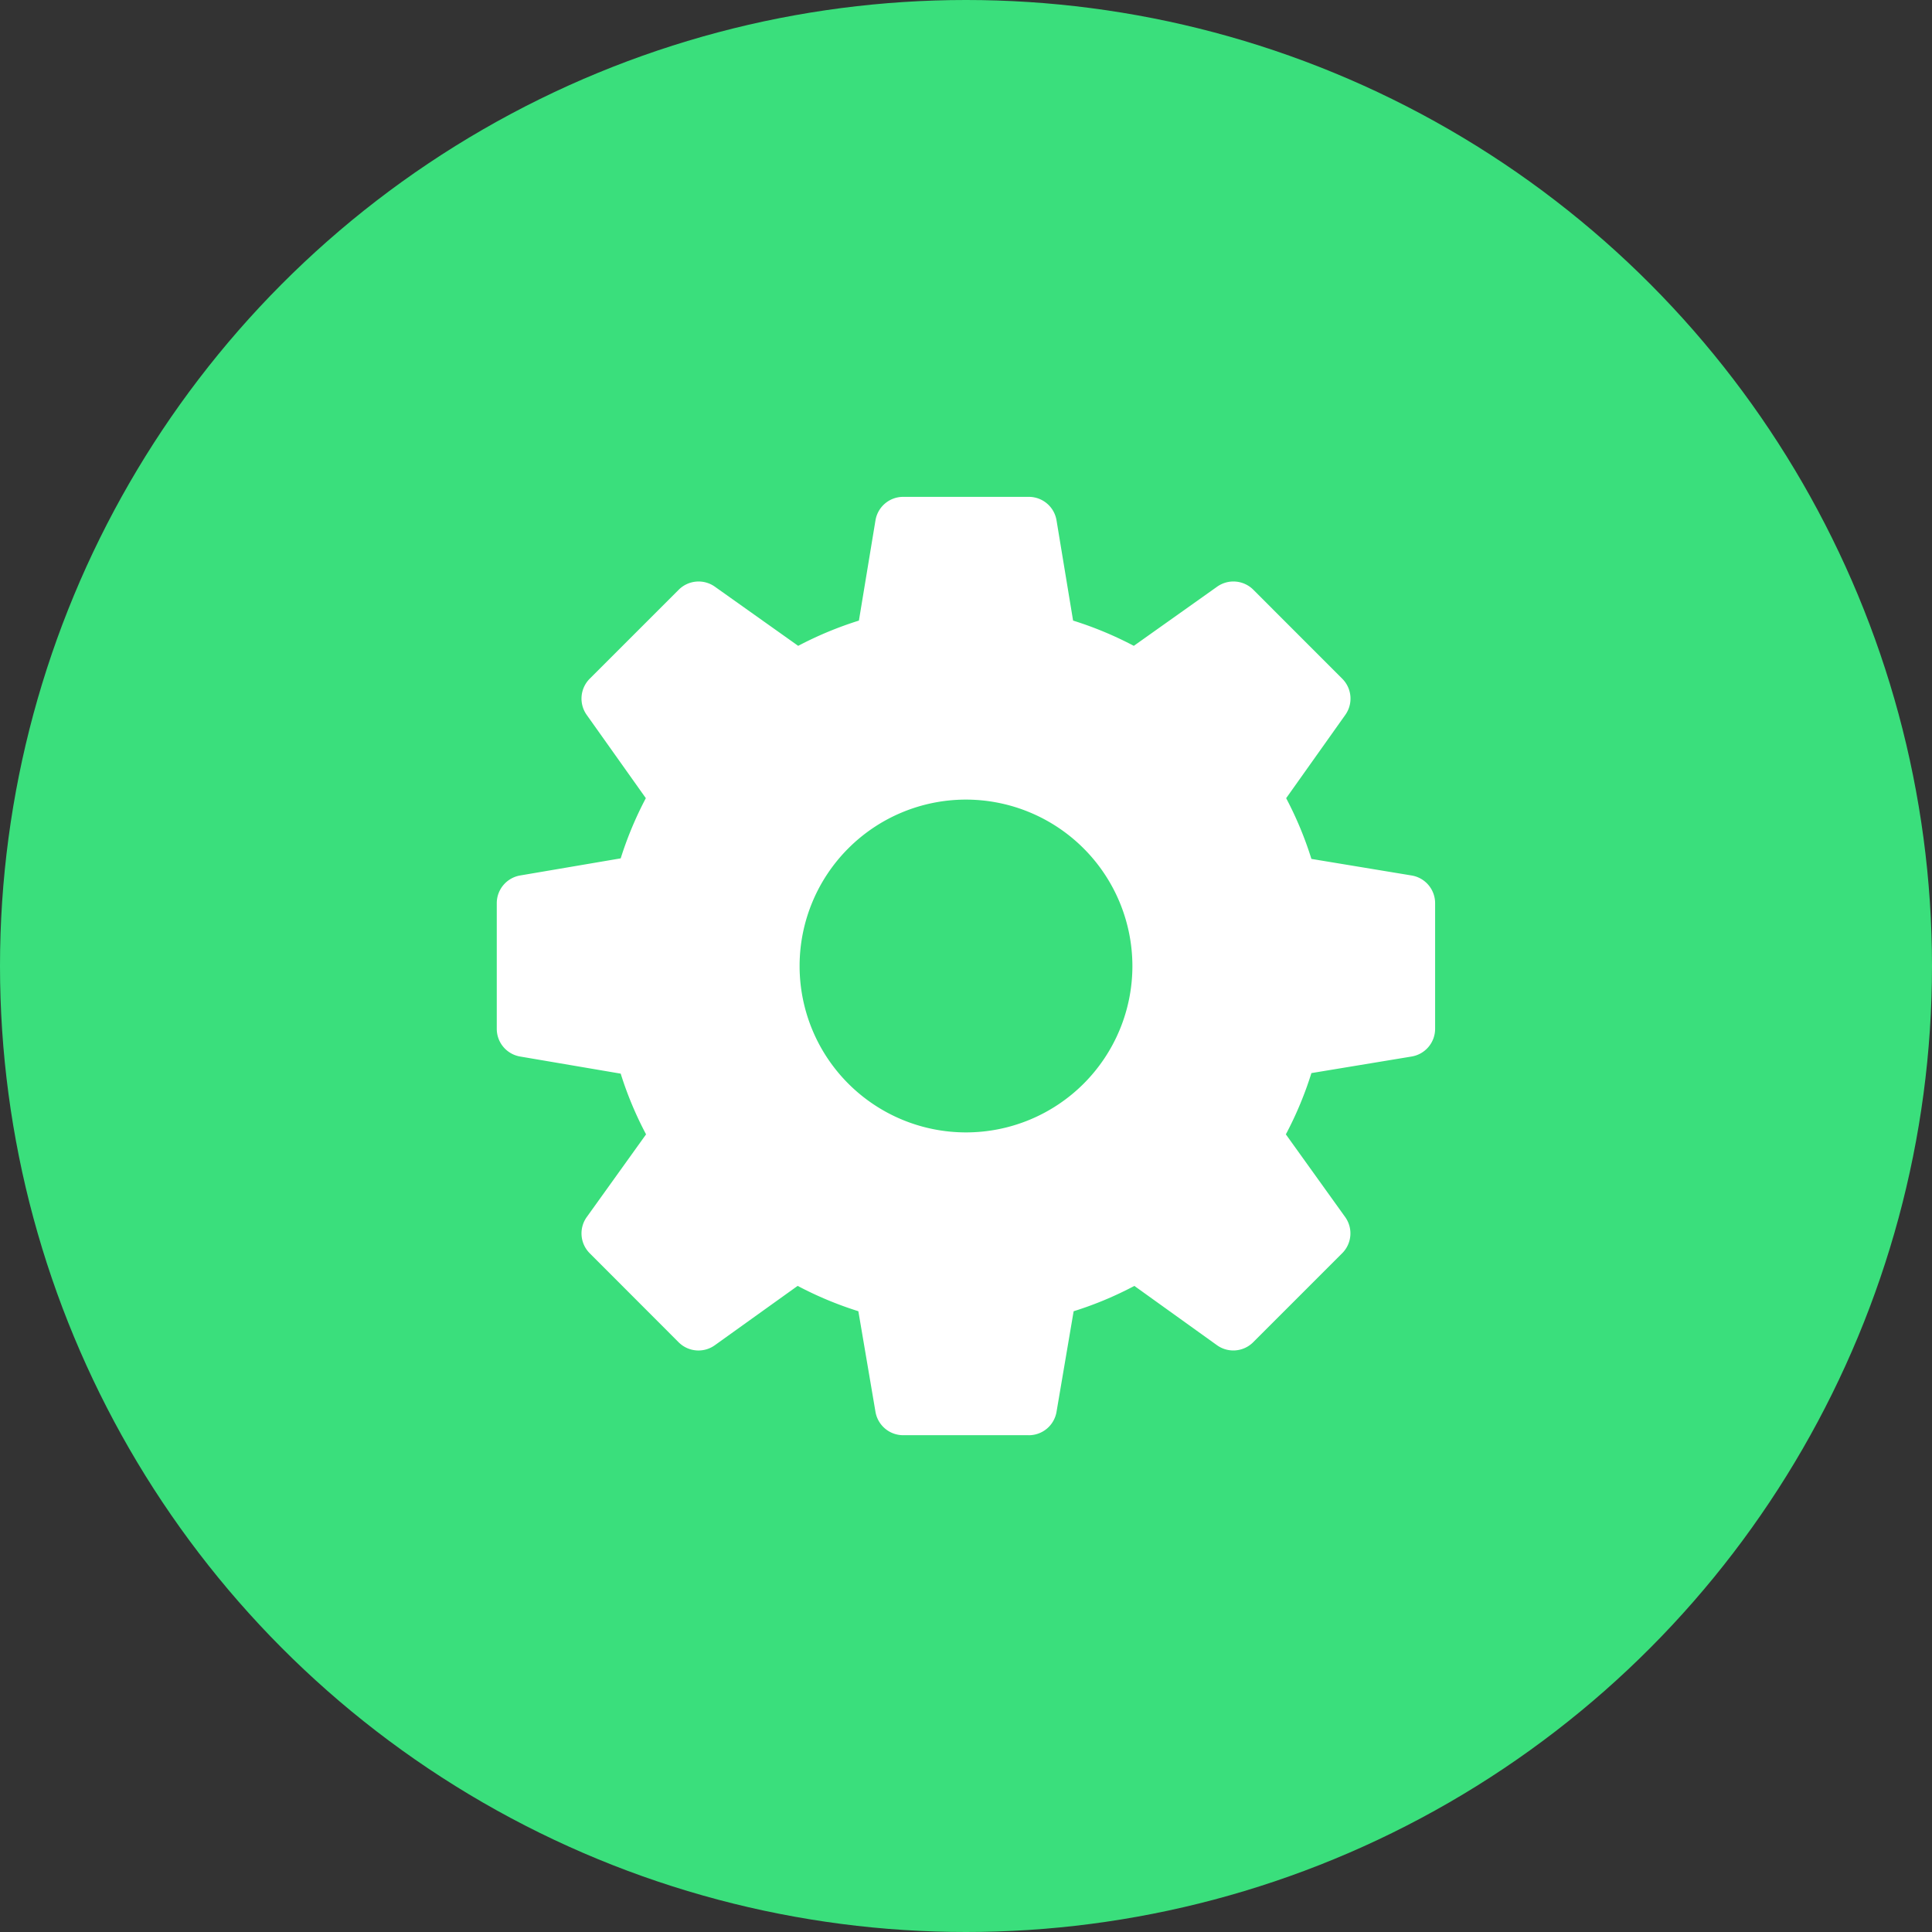
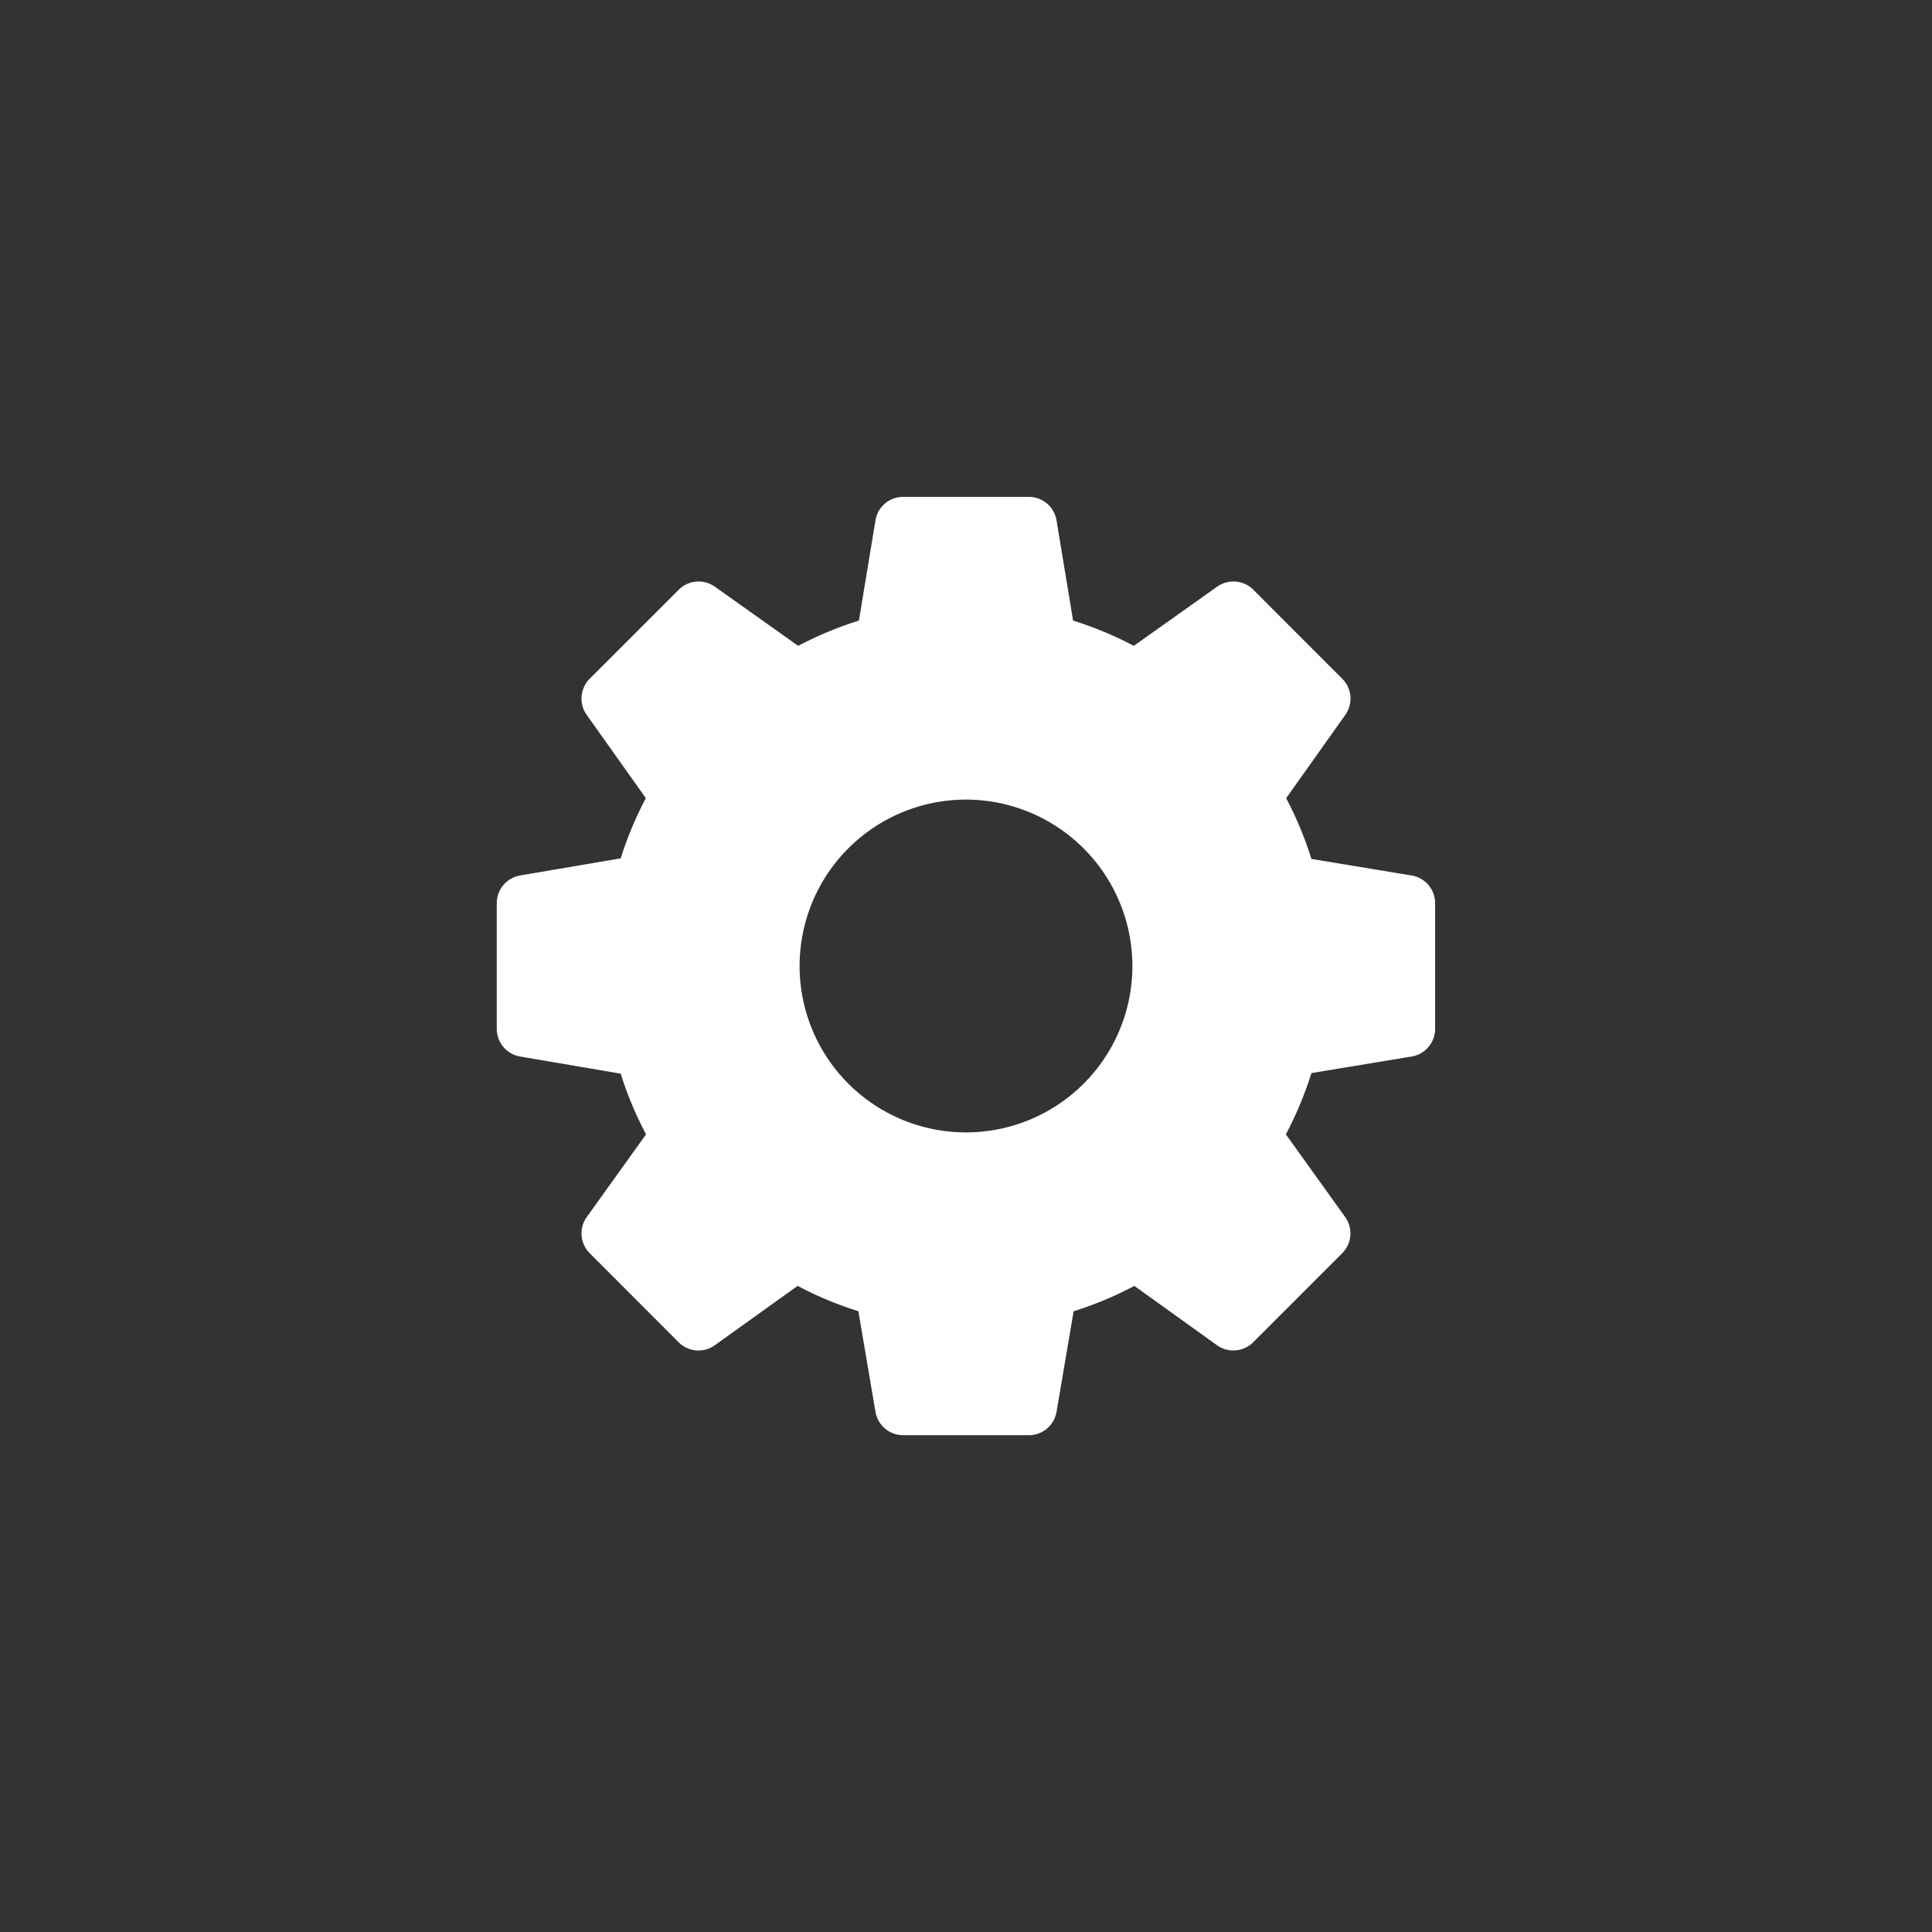
<svg xmlns="http://www.w3.org/2000/svg" width="70" height="70" viewBox="0 0 70 70">
  <rect x="0" y="0" width="70" height="70" fill="#333333" stroke="none" />
  <defs>
    <style>.a{fill:#3adf7c;}.b{fill:#fff;stroke:rgba(0,0,0,0);stroke-miterlimit:10;}</style>
  </defs>
  <g transform="translate(-1265 -548)">
    <g transform="translate(100)">
-       <circle class="a" cx="35" cy="35" r="35" transform="translate(1165 548)" />
-     </g>
+       </g>
    <g transform="translate(1283 566)">
      <g transform="translate(0)">
-         <path class="b" d="M19.28,34H14.72a1.018,1.018,0,0,1-1-.848l-.62-3.644a13.057,13.057,0,0,1-2.2-.918L7.9,30.74a1.017,1.017,0,0,1-1.313-.108L3.367,27.408a1.017,1.017,0,0,1-.107-1.313L5.408,23.1a13,13,0,0,1-.919-2.2l-3.643-.62a1.017,1.017,0,0,1-.847-1V14.72a1.019,1.019,0,0,1,.847-1L4.489,13.1A13.1,13.1,0,0,1,5.4,10.919L3.256,7.9a1.019,1.019,0,0,1,.111-1.309L6.592,3.367A1.018,1.018,0,0,1,7.9,3.256L10.92,5.4a13.185,13.185,0,0,1,2.2-.915l.6-3.631a1.017,1.017,0,0,1,1-.852H19.28a1.017,1.017,0,0,1,1,.852l.6,3.631a13.072,13.072,0,0,1,2.2.915L26.1,3.256a1.02,1.02,0,0,1,1.309.11l3.224,3.226A1.018,1.018,0,0,1,30.744,7.9L28.6,10.92a13.038,13.038,0,0,1,.915,2.2l3.629.6a1.017,1.017,0,0,1,.853,1V19.28a1.018,1.018,0,0,1-.853,1l-3.629.6a13.077,13.077,0,0,1-.926,2.22l2.148,2.994a1.017,1.017,0,0,1-.107,1.313l-3.224,3.224a1.017,1.017,0,0,1-1.313.108L23.1,28.591a12.951,12.951,0,0,1-2.2.918l-.62,3.644a1.018,1.018,0,0,1-1,.848ZM17,10.971A6.029,6.029,0,1,0,23.029,17,6.036,6.036,0,0,0,17,10.971Z" />
+         <path class="b" d="M19.28,34H14.72a1.018,1.018,0,0,1-1-.848l-.62-3.644a13.057,13.057,0,0,1-2.2-.918L7.9,30.74a1.017,1.017,0,0,1-1.313-.108L3.367,27.408a1.017,1.017,0,0,1-.107-1.313L5.408,23.1a13,13,0,0,1-.919-2.2l-3.643-.62a1.017,1.017,0,0,1-.847-1V14.72a1.019,1.019,0,0,1,.847-1L4.489,13.1A13.1,13.1,0,0,1,5.4,10.919L3.256,7.9a1.019,1.019,0,0,1,.111-1.309L6.592,3.367A1.018,1.018,0,0,1,7.9,3.256L10.92,5.4a13.185,13.185,0,0,1,2.2-.915l.6-3.631a1.017,1.017,0,0,1,1-.852H19.28a1.017,1.017,0,0,1,1,.852l.6,3.631a13.072,13.072,0,0,1,2.2.915L26.1,3.256a1.02,1.02,0,0,1,1.309.11l3.224,3.226A1.018,1.018,0,0,1,30.744,7.9L28.6,10.92a13.038,13.038,0,0,1,.915,2.2l3.629.6a1.017,1.017,0,0,1,.853,1V19.28a1.018,1.018,0,0,1-.853,1l-3.629.6a13.077,13.077,0,0,1-.926,2.22l2.148,2.994a1.017,1.017,0,0,1-.107,1.313l-3.224,3.224a1.017,1.017,0,0,1-1.313.108L23.1,28.591a12.951,12.951,0,0,1-2.2.918l-.62,3.644a1.018,1.018,0,0,1-1,.848ZM17,10.971A6.029,6.029,0,1,0,23.029,17,6.036,6.036,0,0,0,17,10.971" />
      </g>
    </g>
  </g>
</svg>